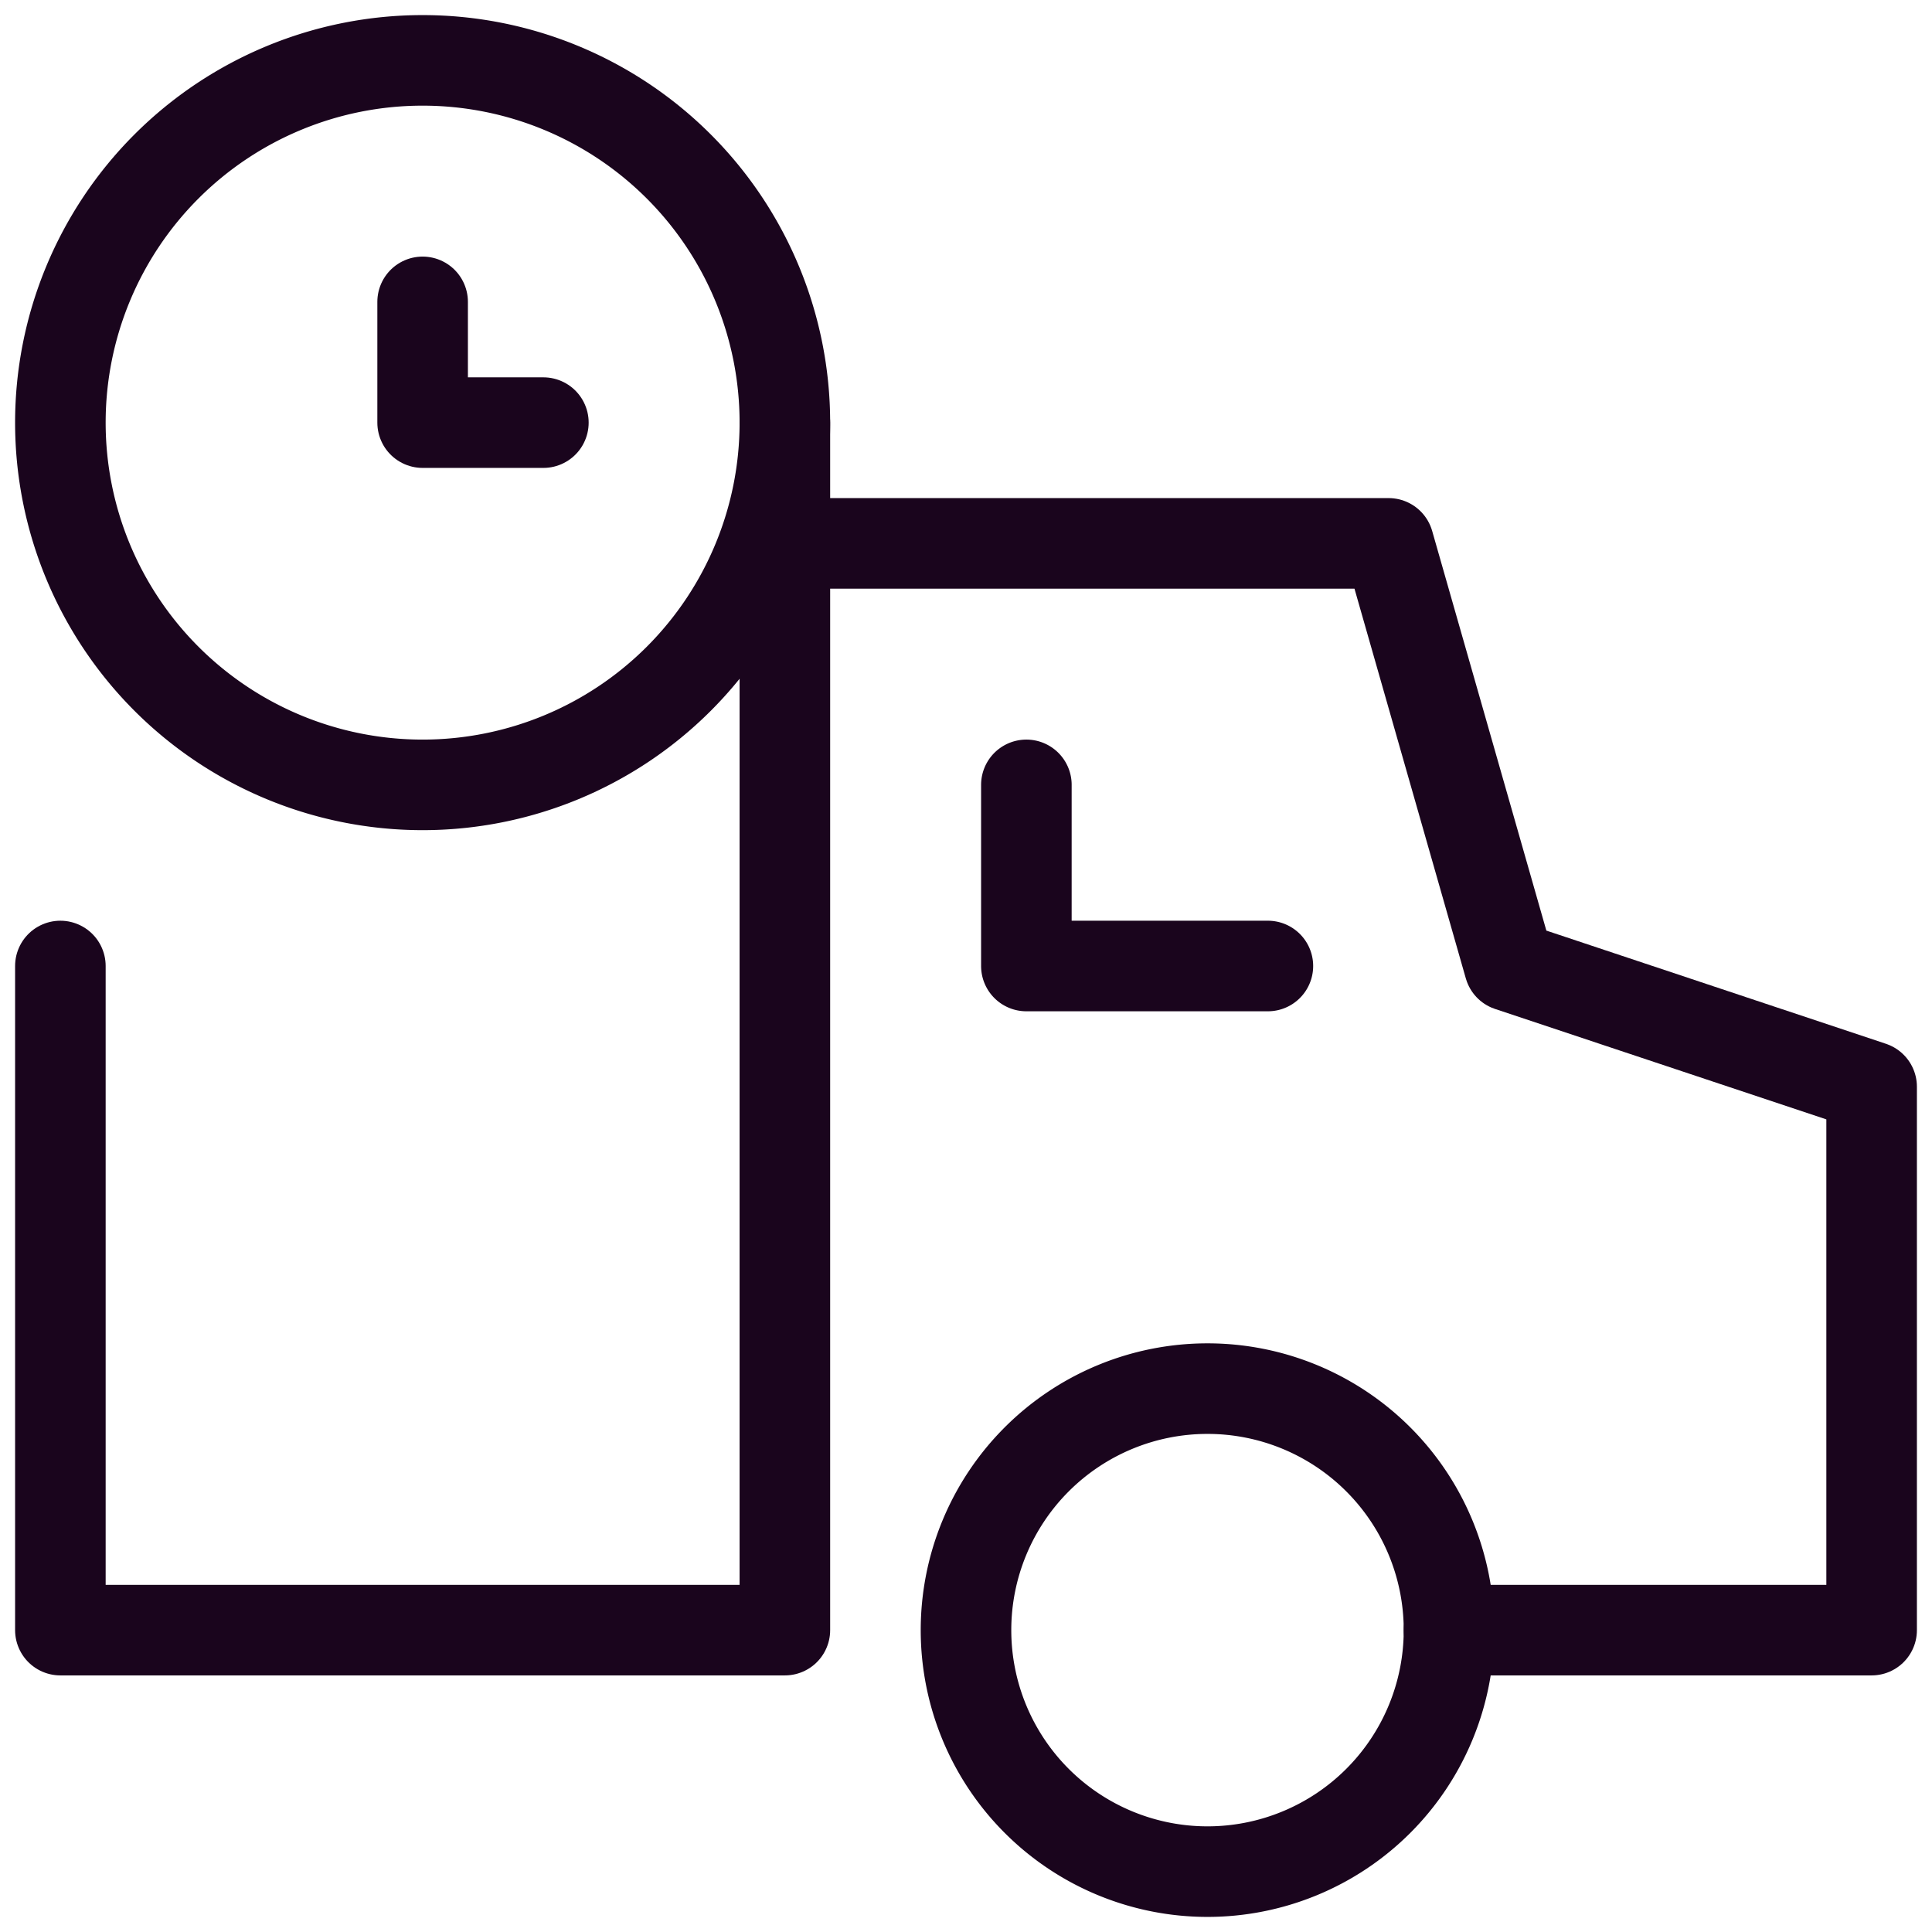
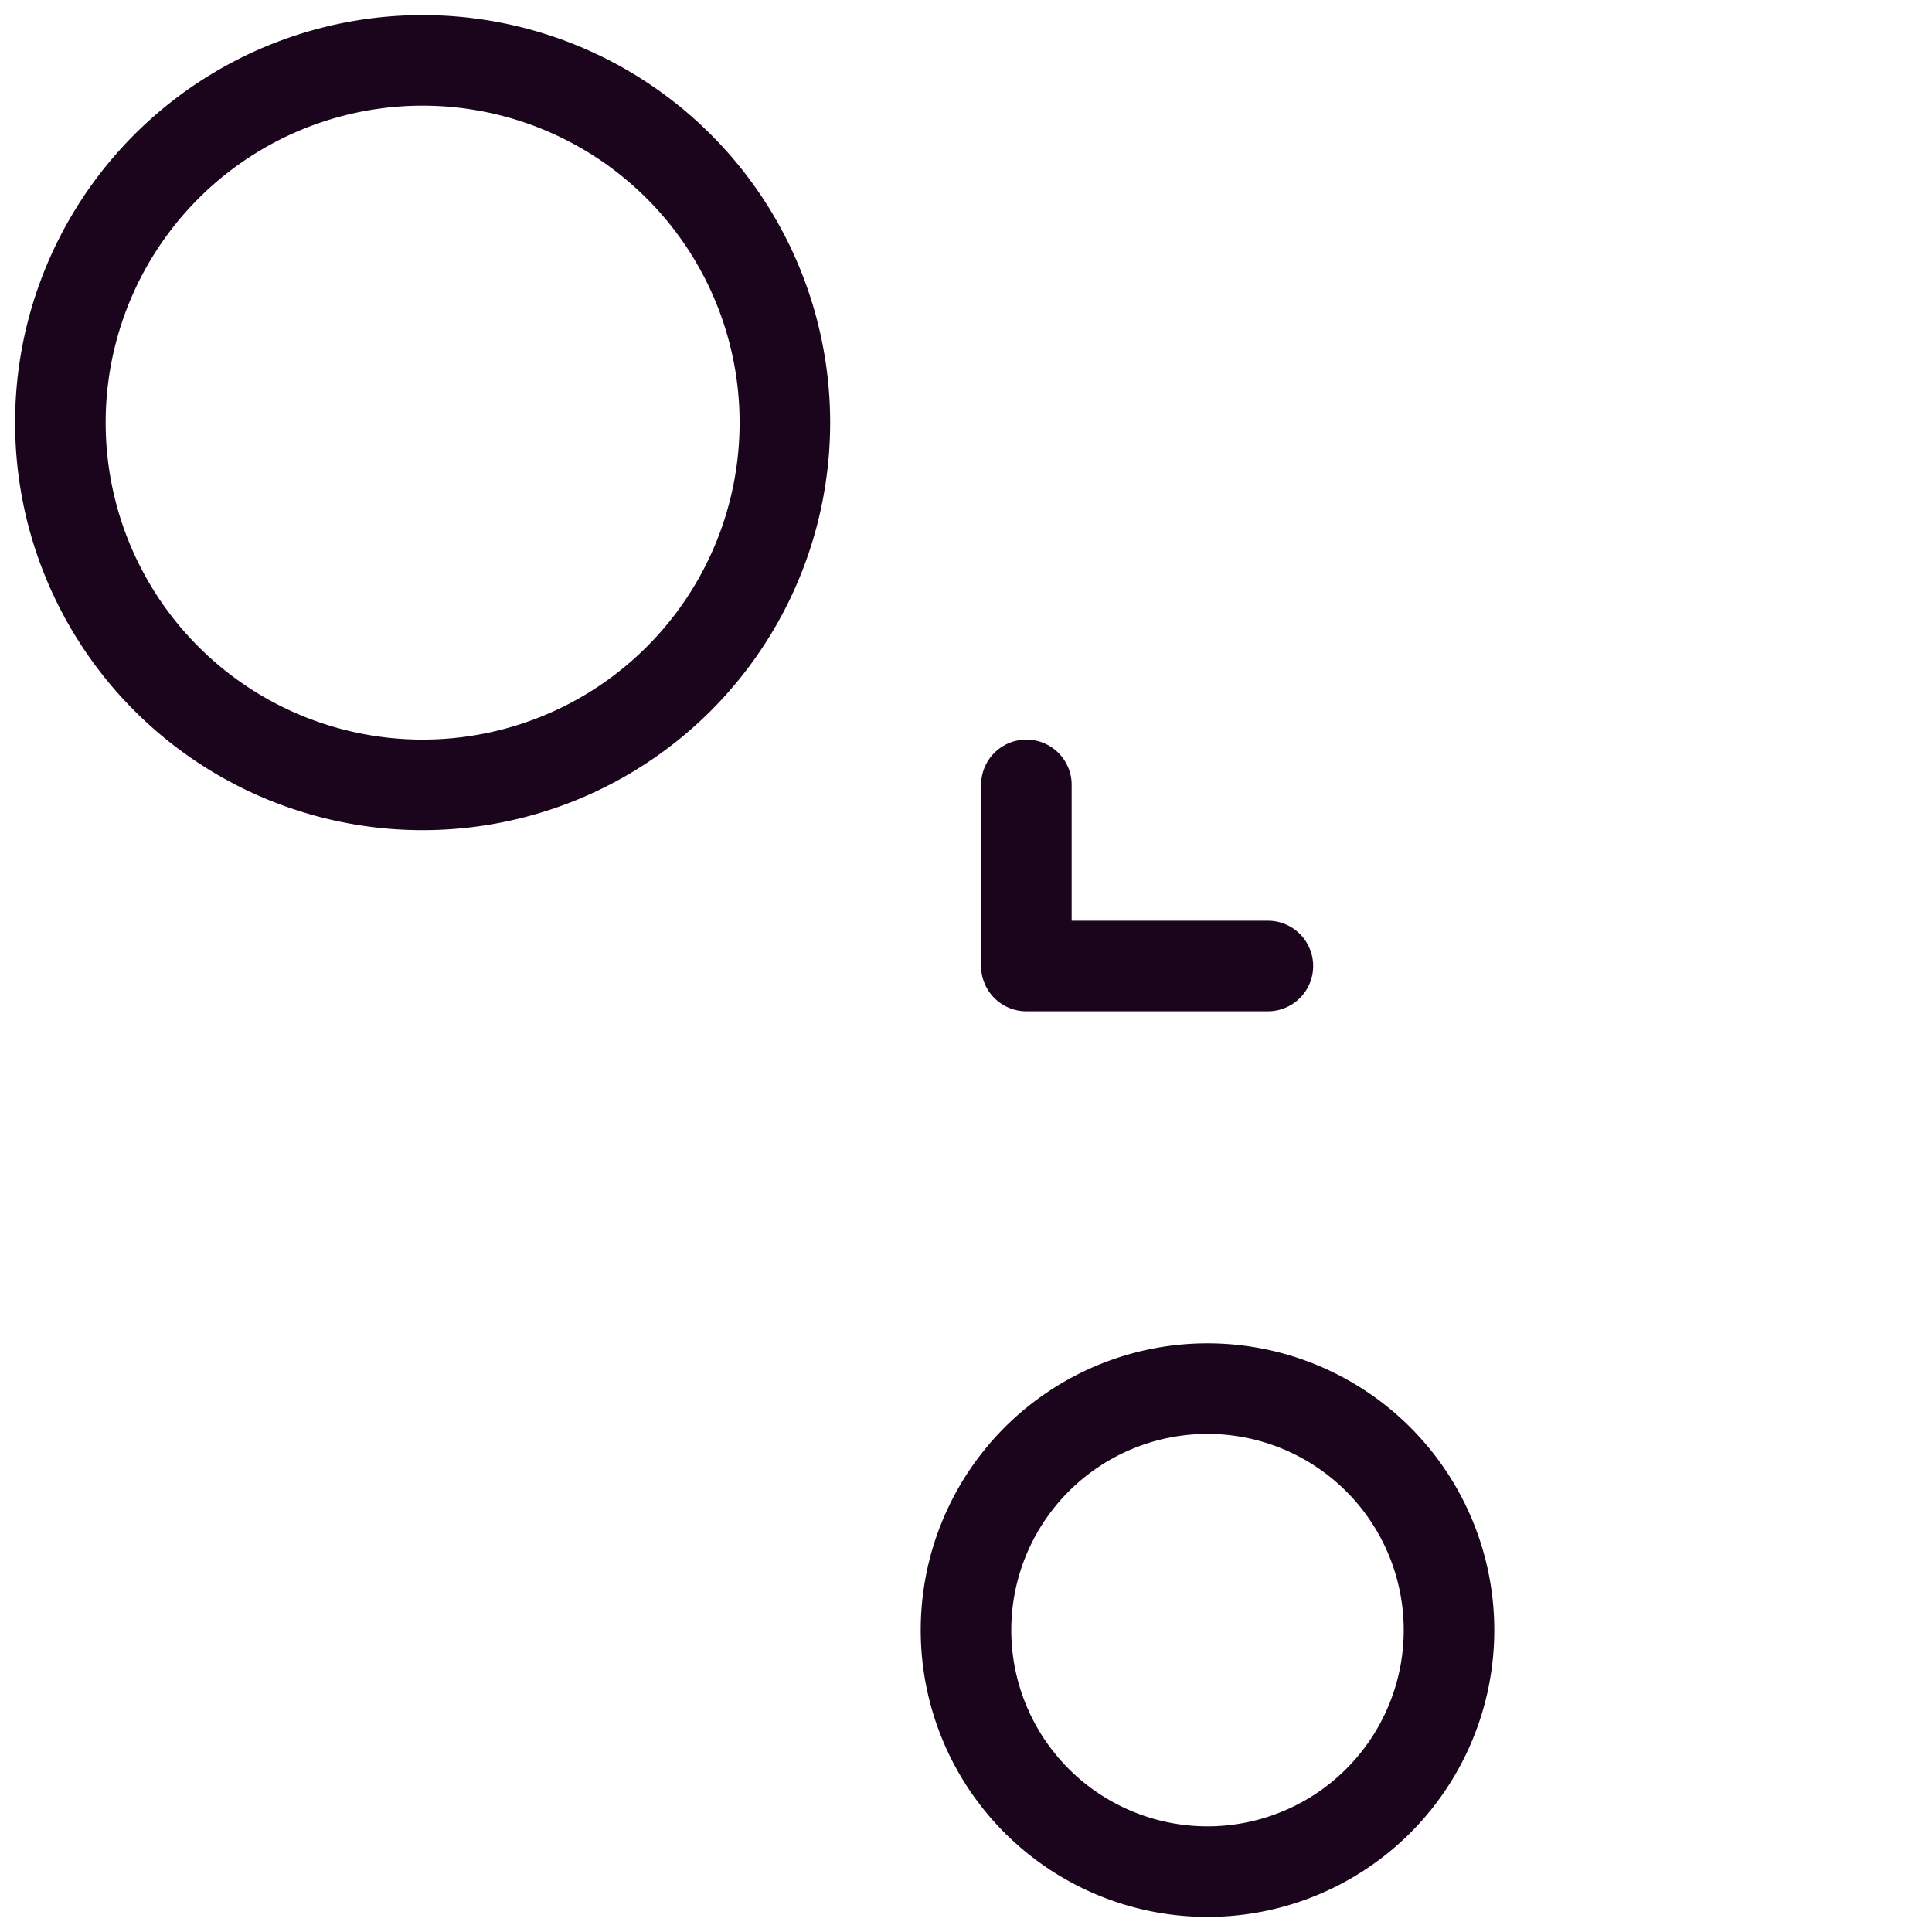
<svg xmlns="http://www.w3.org/2000/svg" width="32" height="32" viewBox="0 0 32 32">
  <g stroke="#1A051D" stroke-width="1.5" fill="none" fill-rule="evenodd" stroke-linecap="round" stroke-linejoin="round">
-     <path d="M13 7v20H1V16M24 27h7v-9l-6-2-2-7H13" />
-     <path d="M20 23a4 4 0 1 1 0 8 4 4 0 0 1 0-8h0zM17 13v3h4M7 1a6 6 0 1 1 0 12A6 6 0 0 1 7 1h0z" />
-     <path d="M7 5v2h2" />
+     <path d="M20 23a4 4 0 1 1 0 8 4 4 0 0 1 0-8h0zM17 13v3h4M7 1a6 6 0 1 1 0 12A6 6 0 0 1 7 1z" />
  </g>
</svg>